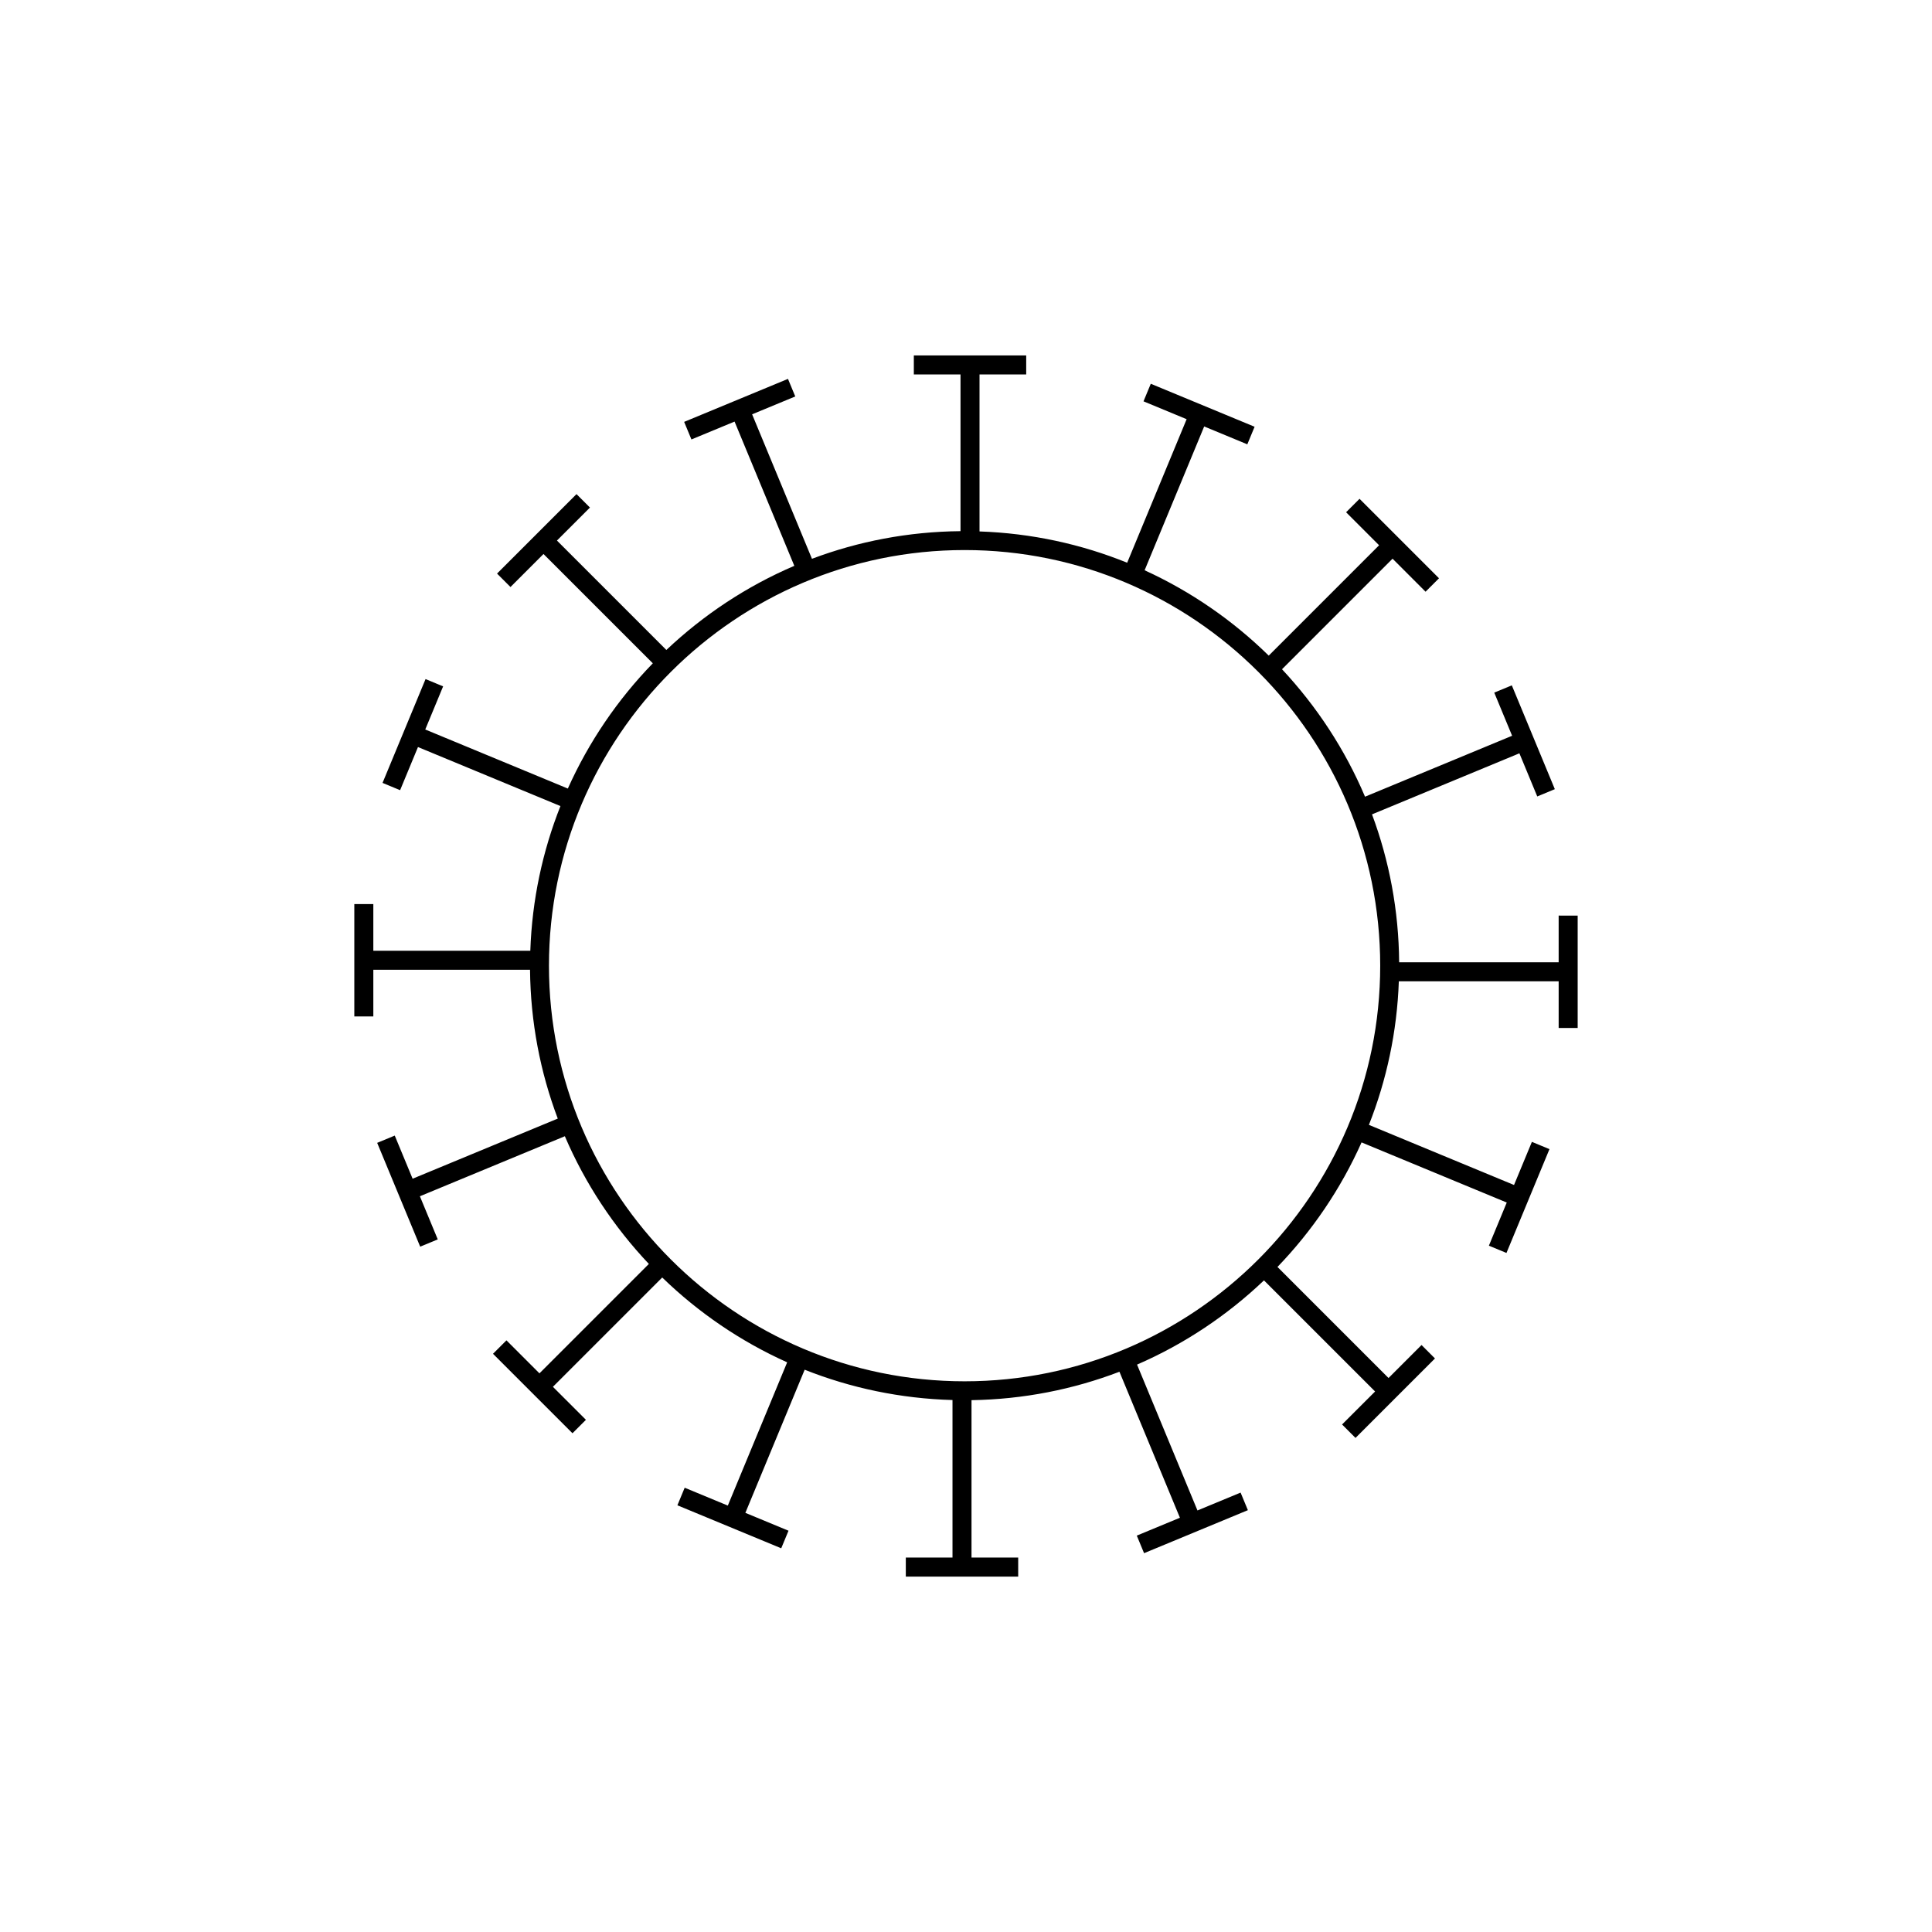
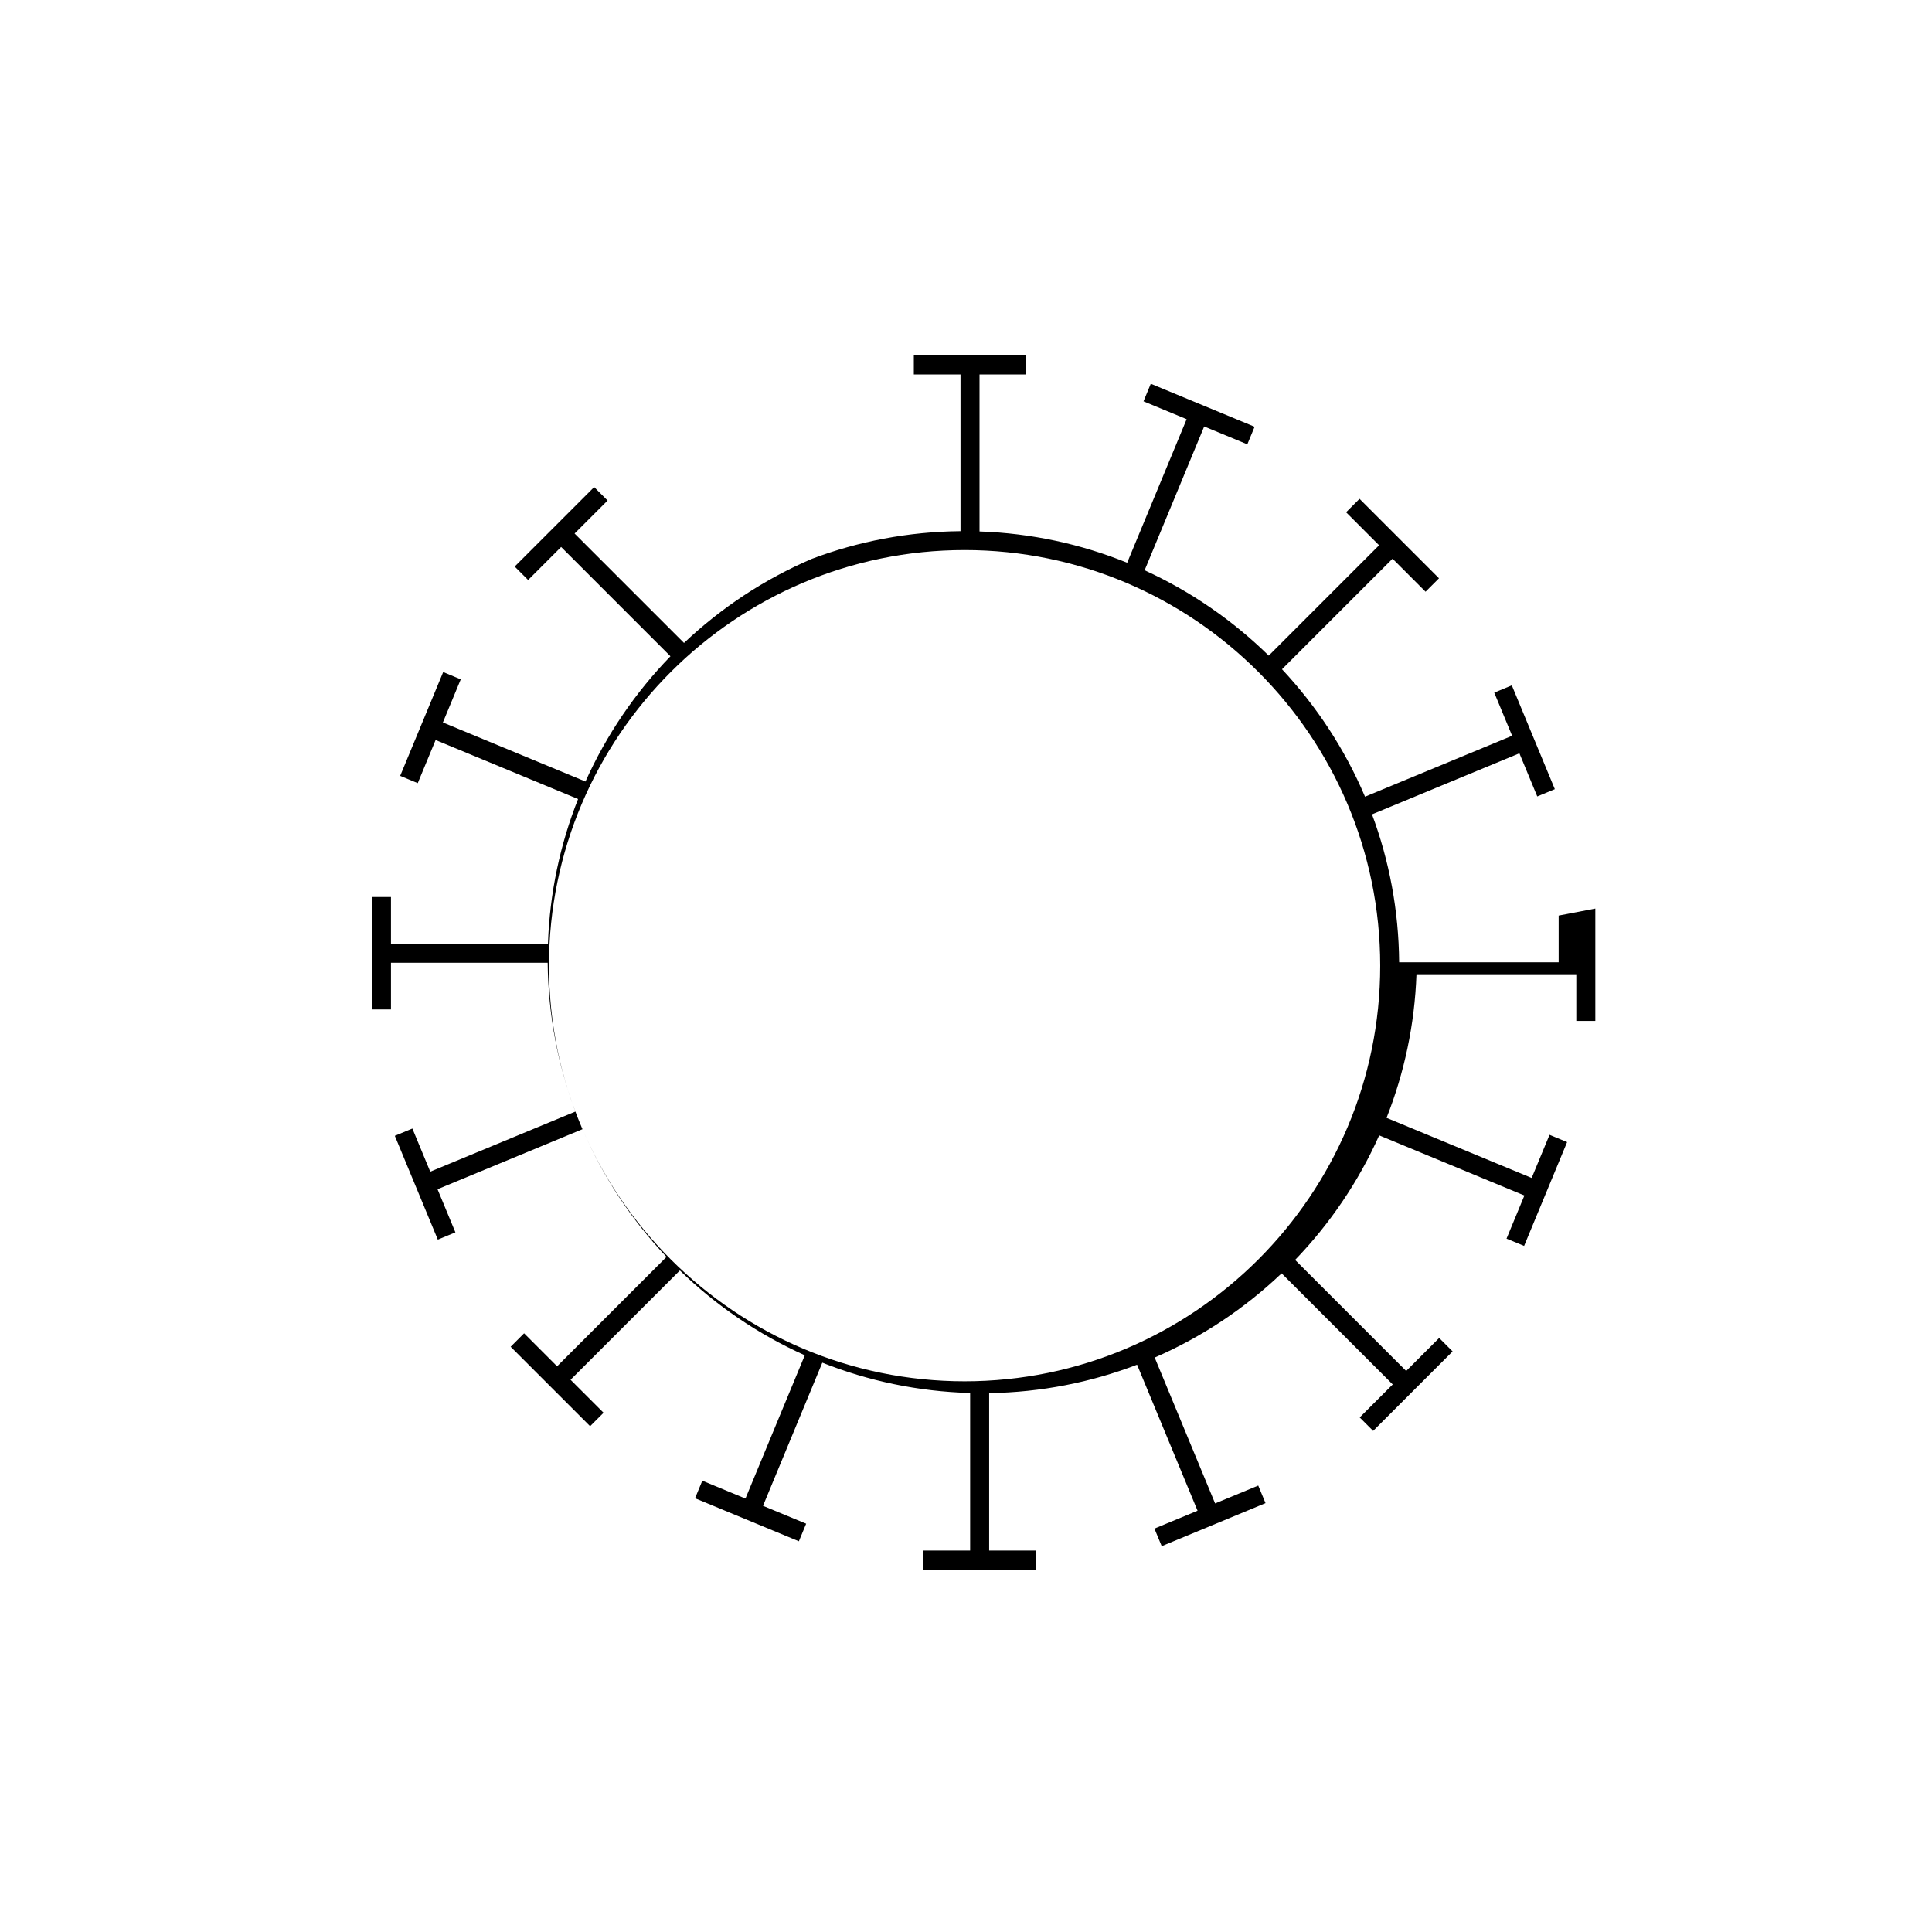
<svg xmlns="http://www.w3.org/2000/svg" fill="#000000" width="800px" height="800px" version="1.1" viewBox="144 144 512 512">
-   <path d="m557.06 386.64v12.371h-42.273c-0.105-13.77-2.633-26.969-7.191-39.195l39.059-16.18 4.734 11.43 4.656-1.93-11.398-27.512-4.656 1.93 4.734 11.43-38.98 16.148c-5.32-12.555-12.82-23.957-22-33.777l29.297-29.297 8.746 8.75 3.562-3.562-21.059-21.059-3.562 3.562 8.746 8.75-29.246 29.246c-9.508-9.328-20.629-17.012-32.891-22.621l15.785-38.109 11.43 4.734 1.93-4.656-27.512-11.395-1.93 4.656 11.43 4.734-15.758 38.039c-12.16-4.926-25.34-7.824-39.129-8.293v-41.602h12.371v-5.039h-29.781v5.039h12.371v41.527c-13.836 0.129-27.094 2.703-39.367 7.324l-15.859-38.289 11.434-4.734-1.93-4.656-27.516 11.395 1.93 4.656 11.43-4.734 15.836 38.227c-12.621 5.394-24.074 13-33.91 22.297l-28.996-28.996 8.746-8.746-3.562-3.562-21.059 21.059 3.562 3.562 8.75-8.75 28.969 28.969c-9.32 9.605-16.973 20.82-22.52 33.191l-37.785-15.652 4.734-11.43-4.656-1.93-11.398 27.512 4.656 1.93 4.734-11.43 37.754 15.641c-4.734 11.941-7.523 24.848-7.984 38.344h-41.602v-12.371h-5.039v29.781h5.039v-12.371h41.527c0.129 13.863 2.715 27.148 7.352 39.438l-38.469 15.934-4.734-11.43-4.656 1.93 11.398 27.512 4.656-1.93-4.734-11.43 38.414-15.91c5.394 12.594 12.984 24.023 22.266 33.844l-28.996 28.996-8.746-8.746-3.562 3.562 21.059 21.059 3.562-3.562-8.746-8.746 28.969-28.969c9.586 9.297 20.773 16.941 33.109 22.48l-15.727 37.965-11.43-4.734-1.93 4.656 27.516 11.395 1.93-4.656-11.434-4.734 15.715-37.934c12.184 4.84 25.375 7.652 39.176 8.035v41.75h-12.371v5.039h29.781v-5.039h-12.371v-41.715c13.785-0.215 26.988-2.859 39.203-7.531l16.027 38.691-11.43 4.734 1.93 4.656 27.512-11.398-1.93-4.656-11.43 4.734-16.012-38.656c12.52-5.434 23.883-13.035 33.637-22.32l29.449 29.445-8.754 8.746 3.562 3.562 21.059-21.059-3.562-3.562-8.746 8.746-29.434-29.434c9.219-9.57 16.797-20.723 22.285-33.008l38.48 15.938-4.734 11.43 4.656 1.93 11.395-27.512-4.656-1.93-4.734 11.43-38.457-15.93c4.684-11.855 7.453-24.664 7.93-38.051h42.355v12.367h5.039v-29.777zm-157.43 123.42c-60.734 0-110.15-49.41-110.15-110.14 0-60.734 49.41-110.15 110.15-110.15 60.734 0 110.14 49.41 110.14 110.15 0 60.734-49.414 110.14-110.14 110.14z" />
+   <path d="m557.06 386.64v12.371h-42.273c-0.105-13.77-2.633-26.969-7.191-39.195l39.059-16.18 4.734 11.43 4.656-1.93-11.398-27.512-4.656 1.93 4.734 11.43-38.98 16.148c-5.32-12.555-12.82-23.957-22-33.777l29.297-29.297 8.746 8.75 3.562-3.562-21.059-21.059-3.562 3.562 8.746 8.75-29.246 29.246c-9.508-9.328-20.629-17.012-32.891-22.621l15.785-38.109 11.43 4.734 1.93-4.656-27.512-11.395-1.93 4.656 11.43 4.734-15.758 38.039c-12.16-4.926-25.34-7.824-39.129-8.293v-41.602h12.371v-5.039h-29.781v5.039h12.371v41.527c-13.836 0.129-27.094 2.703-39.367 7.324c-12.621 5.394-24.074 13-33.91 22.297l-28.996-28.996 8.746-8.746-3.562-3.562-21.059 21.059 3.562 3.562 8.75-8.75 28.969 28.969c-9.32 9.605-16.973 20.82-22.52 33.191l-37.785-15.652 4.734-11.43-4.656-1.93-11.398 27.512 4.656 1.93 4.734-11.43 37.754 15.641c-4.734 11.941-7.523 24.848-7.984 38.344h-41.602v-12.371h-5.039v29.781h5.039v-12.371h41.527c0.129 13.863 2.715 27.148 7.352 39.438l-38.469 15.934-4.734-11.43-4.656 1.93 11.398 27.512 4.656-1.93-4.734-11.43 38.414-15.91c5.394 12.594 12.984 24.023 22.266 33.844l-28.996 28.996-8.746-8.746-3.562 3.562 21.059 21.059 3.562-3.562-8.746-8.746 28.969-28.969c9.586 9.297 20.773 16.941 33.109 22.48l-15.727 37.965-11.43-4.734-1.93 4.656 27.516 11.395 1.93-4.656-11.434-4.734 15.715-37.934c12.184 4.84 25.375 7.652 39.176 8.035v41.75h-12.371v5.039h29.781v-5.039h-12.371v-41.715c13.785-0.215 26.988-2.859 39.203-7.531l16.027 38.691-11.43 4.734 1.93 4.656 27.512-11.398-1.93-4.656-11.43 4.734-16.012-38.656c12.52-5.434 23.883-13.035 33.637-22.32l29.449 29.445-8.754 8.746 3.562 3.562 21.059-21.059-3.562-3.562-8.746 8.746-29.434-29.434c9.219-9.57 16.797-20.723 22.285-33.008l38.48 15.938-4.734 11.43 4.656 1.93 11.395-27.512-4.656-1.93-4.734 11.43-38.457-15.93c4.684-11.855 7.453-24.664 7.93-38.051h42.355v12.367h5.039v-29.777zm-157.43 123.42c-60.734 0-110.15-49.41-110.15-110.14 0-60.734 49.41-110.15 110.15-110.15 60.734 0 110.14 49.41 110.14 110.15 0 60.734-49.414 110.14-110.14 110.14z" />
</svg>